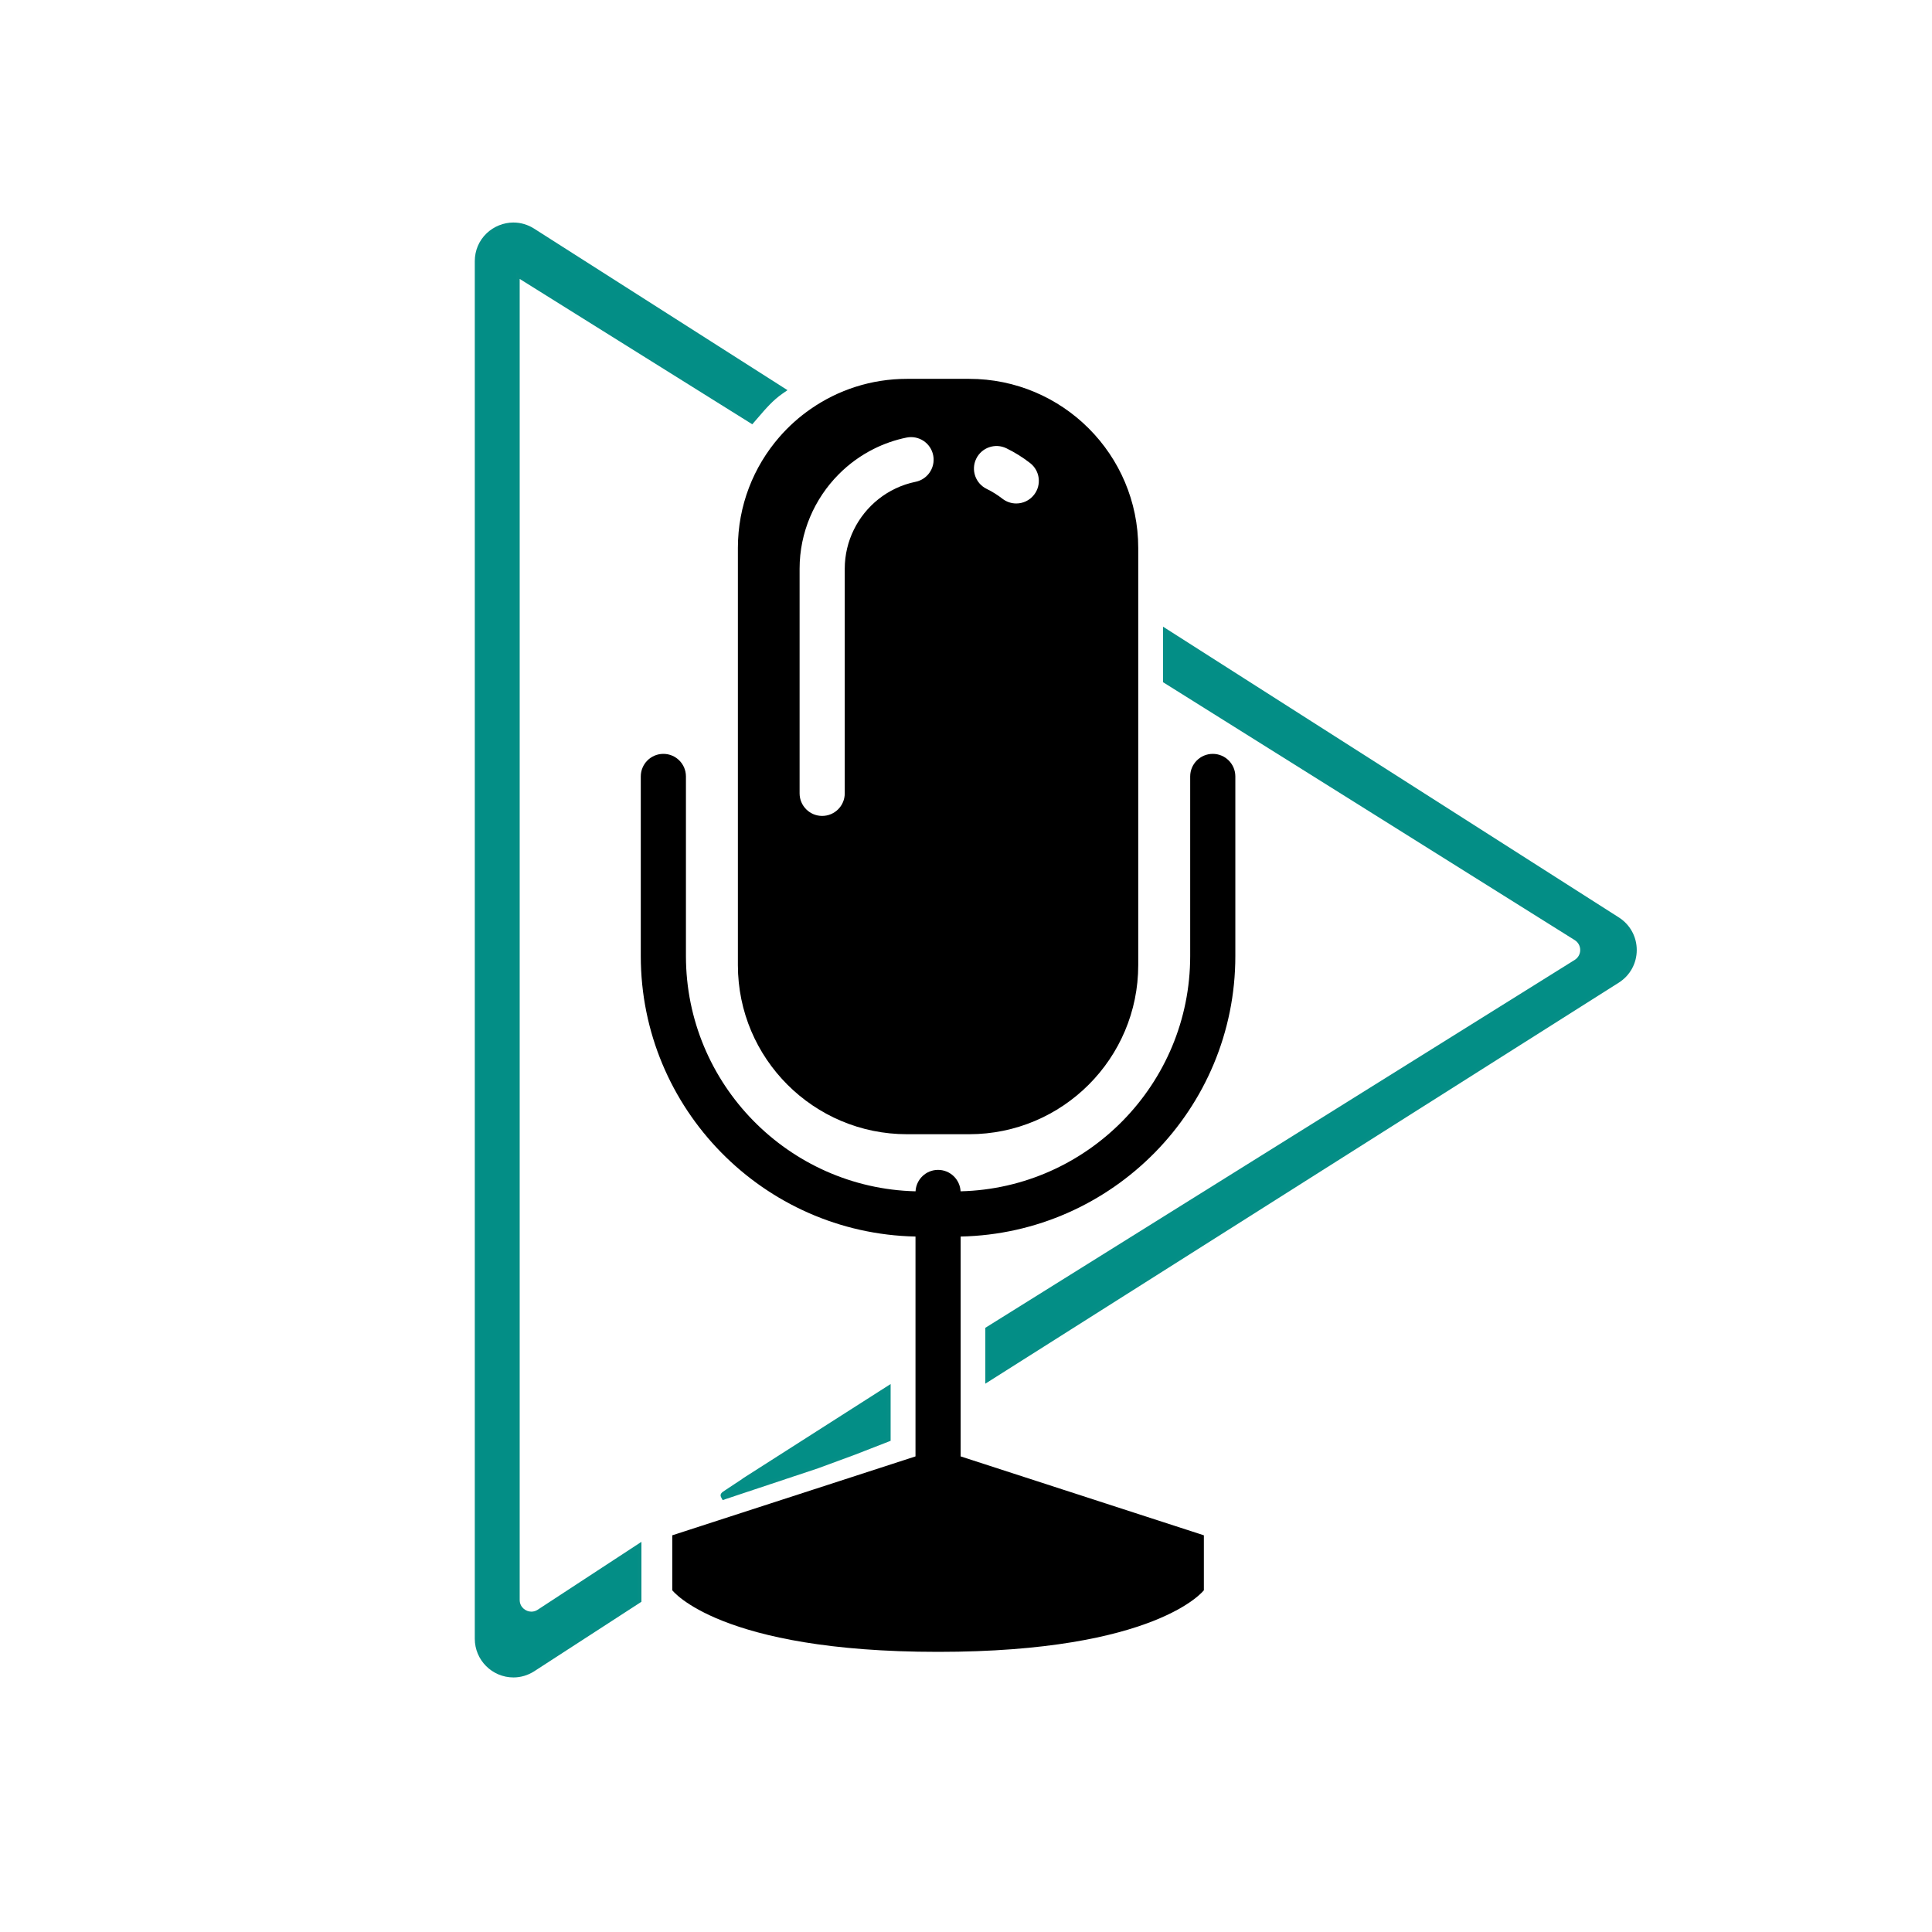
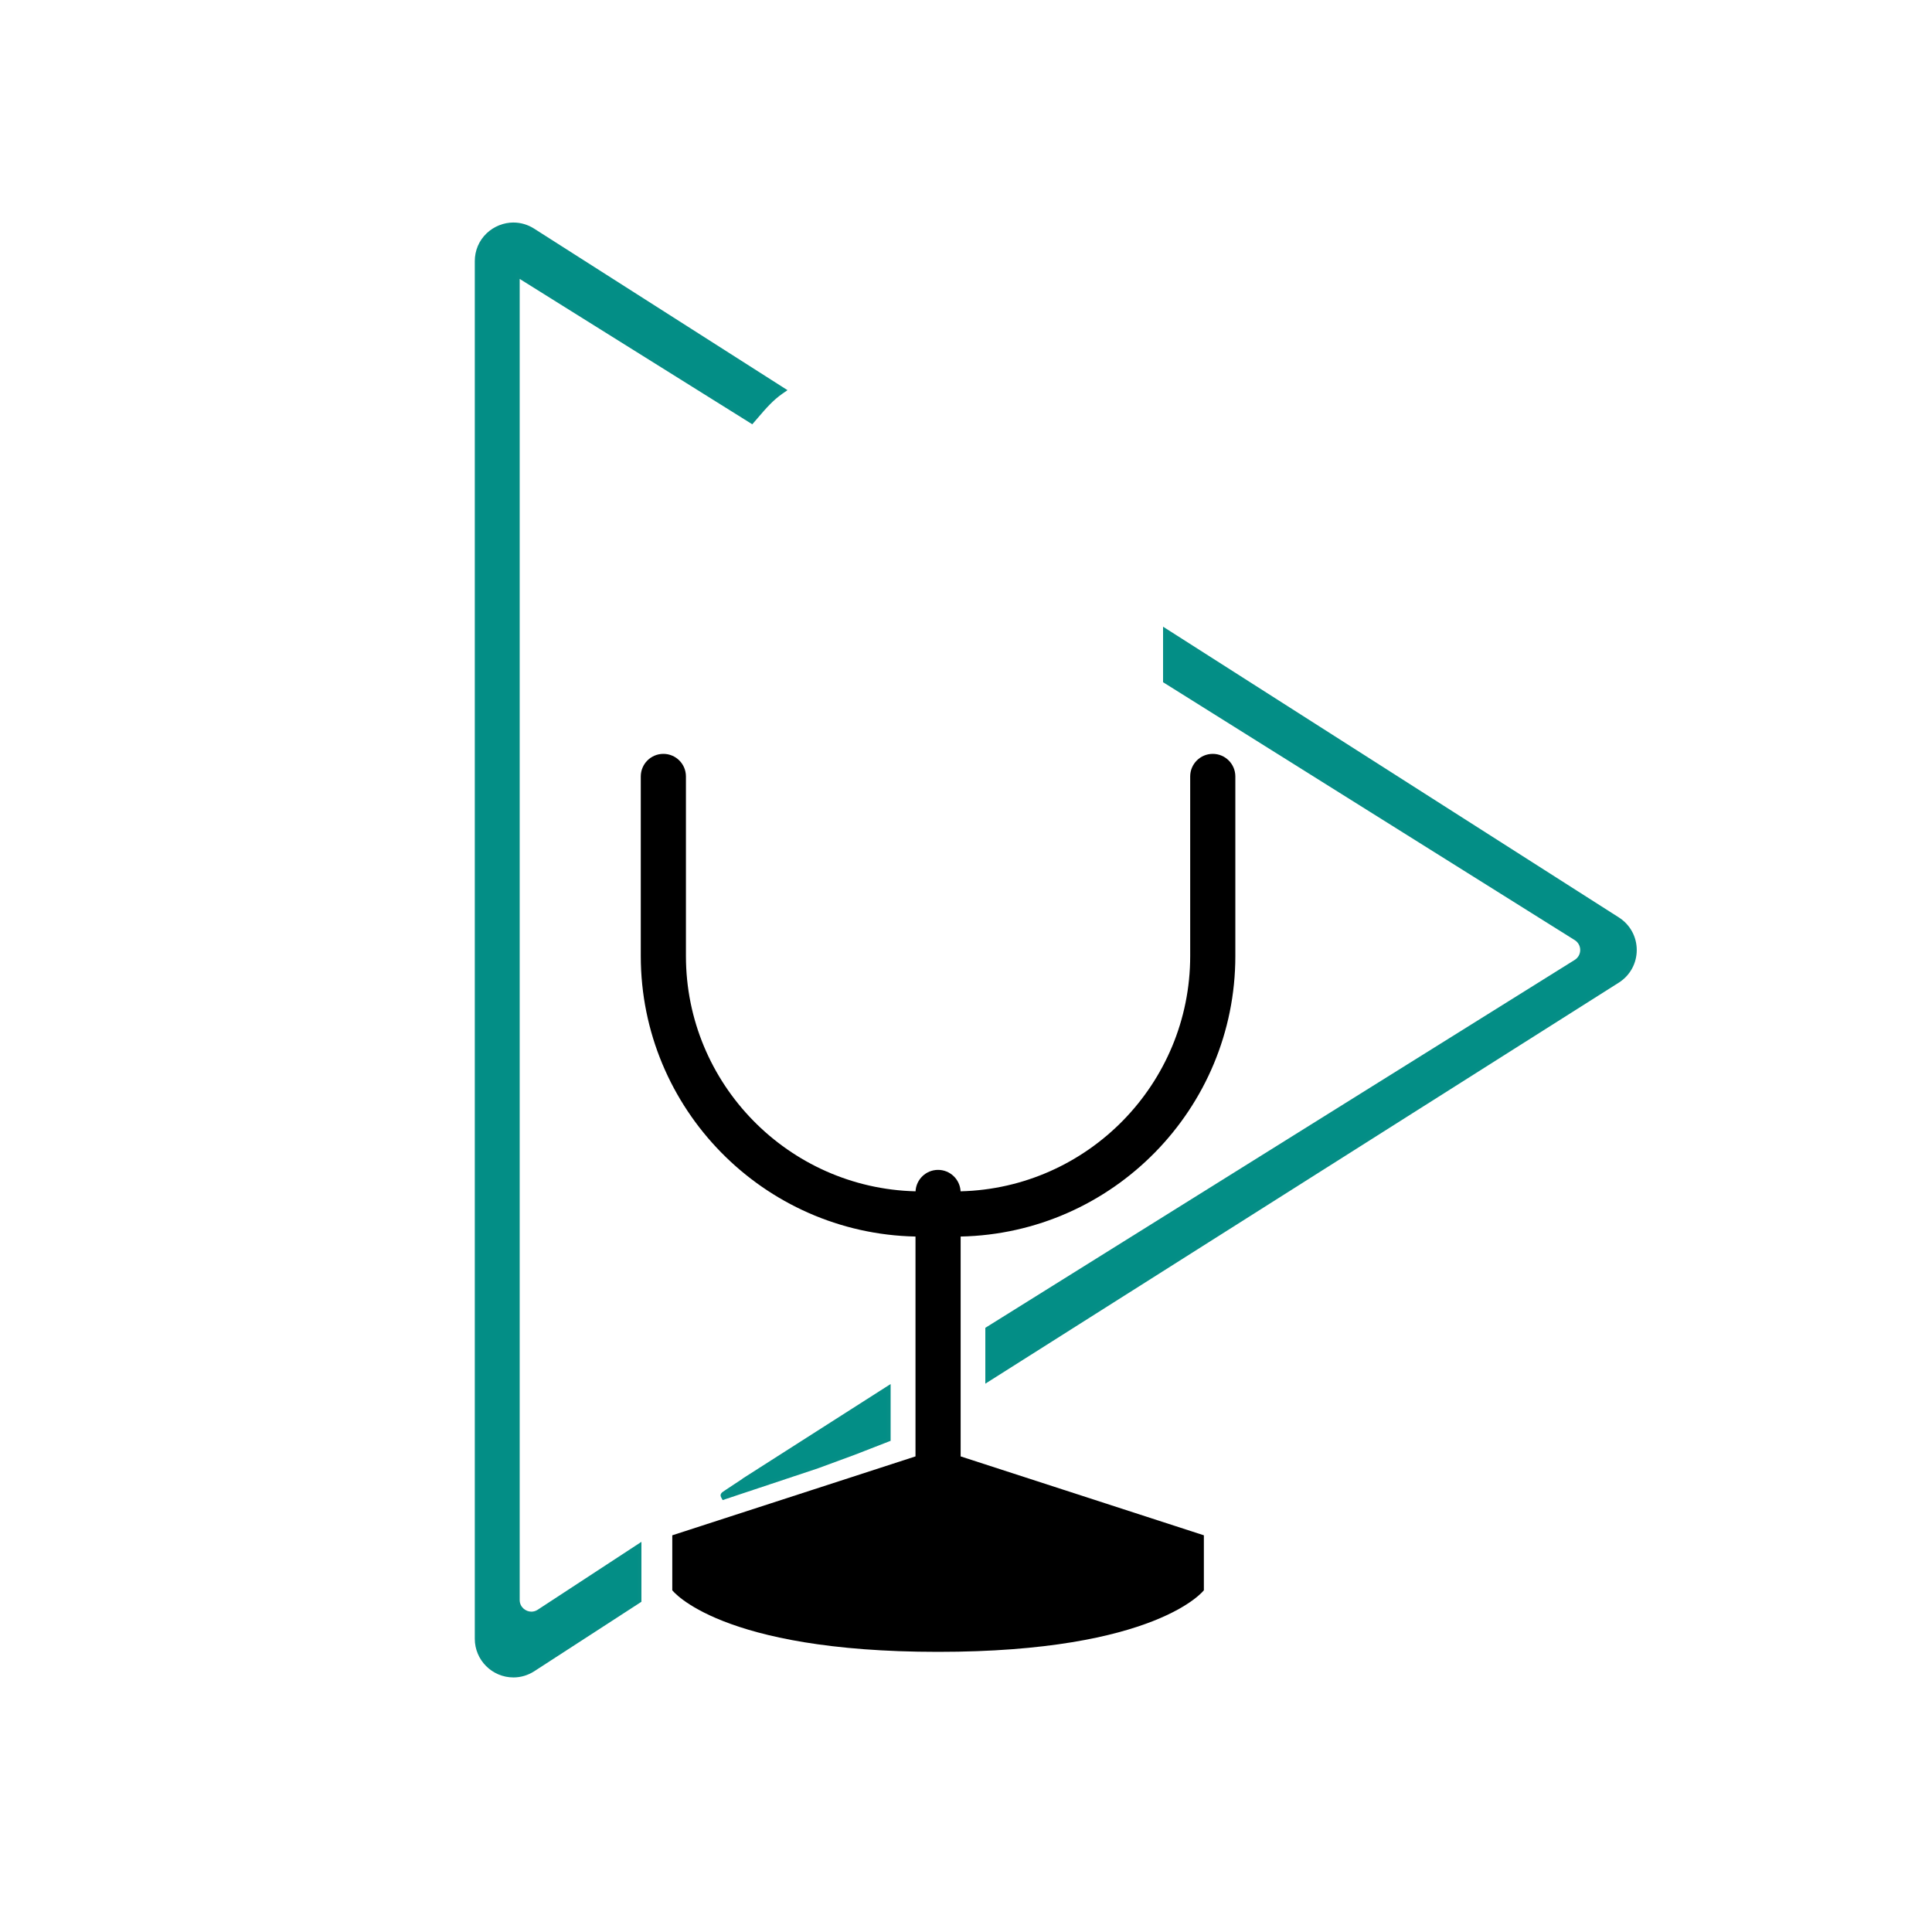
<svg xmlns="http://www.w3.org/2000/svg" id="Warstwa_3_podcasty" viewBox="0 0 1000 1000">
  <defs>
    <style>
      .cls-1 {
        fill: #068e86;
      }

      .cls-2 {
        fill: #038e86;
      }
    </style>
  </defs>
  <g>
    <path class="cls-2" d="M374.12,774.48c-.44-.82-.34-.88,2.2-2.58,1.13-.75,2.64-1.75,4.15-2.75,1.95-1.29,4.08-2.7,5.18-3.44l-.02-.03,74.36-47.49v26.87l-17.64,6.87-19.02,7.01-48.83,16.28-.4-.74Z" />
    <path class="cls-1" d="M459,720.02v24.36l-17,6.62-19,7-48,16s12.03-7.95,12-8l72-45.98M461,716.37l-3.08,1.96-72,45.98-1.64,1.05.03.05c-1.2.8-2.91,1.93-4.41,2.92-1.51,1-3.01,1.99-4.14,2.74-.57.38-1.04.69-1.37.92-.5.34-2.02,1.36-1.15,2.97l.8,1.48,1.59-.53,48-16h.03s.03-.02.03-.02l19-7,17.03-6.63,1.27-.5v-29.38h0Z" />
  </g>
  <g>
    <path class="cls-2" d="M265.78,867.24c-10.49,0-19.03-8.53-19.03-19.01V135.18c0-10.48,8.54-19.01,19.03-19.01,3.55,0,7.06,1.03,10.13,2.99l129.89,82.81-1.24.86c-5.13,3.55-8.92,7.97-12.94,12.66-.62.72-1.24,1.45-1.87,2.18l-.56.65-121.19-75.74v685.58c0,4.35,3.66,7.04,7.05,7.04,1.3,0,2.58-.38,3.72-1.09l52.23-34.18v28.63l-55.08,35.71c-3.08,1.96-6.59,2.99-10.14,2.99Z" />
    <path class="cls-1" d="M265.78,117.17c3.22,0,6.53.89,9.6,2.83l128.62,82c-6.03,4.17-10.21,9.48-15,15l-122-76.24v687.38c0,4.71,3.86,8.04,8.05,8.04,1.43,0,2.89-.39,4.25-1.24l50.7-33.18v26.24l-54.62,35.41c-3.07,1.95-6.37,2.83-9.6,2.83-9.37,0-18.03-7.47-18.03-18.01V135.18c0-10.55,8.67-18.01,18.03-18.01M265.78,115.17c-5.11,0-10.18,2.04-13.91,5.6-3.95,3.77-6.12,8.89-6.12,14.41v713.05c0,11.04,8.99,20.01,20.03,20.01,3.74,0,7.43-1.09,10.67-3.15l54.64-35.42.91-.59v-31.02l-3.1,2.03-50.7,33.18c-.96.6-2.03.92-3.16.92-2.91,0-6.05-2.31-6.05-6.04V144.37l118.94,74.33,1.45.91,1.12-1.29c.63-.73,1.26-1.46,1.88-2.18,3.97-4.63,7.73-9.01,12.75-12.48l2.48-1.71-2.54-1.62-128.62-82c-3.24-2.06-6.93-3.15-10.67-3.15h0Z" />
  </g>
  <g>
    <path class="cls-2" d="M511,687.82l304.61-190.14c2.06-1.29,3.29-3.52,3.29-5.96s-1.23-4.67-3.3-5.96l-212.61-133.19v-26.38l234.37,149.5c5.52,3.5,8.81,9.5,8.81,16.03s-3.29,12.53-8.81,16.03l-326.37,206.61v-26.54Z" />
    <path class="cls-1" d="M604,328l232.83,148.52c11.13,7.07,11.13,23.31,0,30.38l-324.83,205.64v-24.17l304.14-189.85c5.02-3.15,5.02-10.47,0-13.62l-212.14-132.9v-24M602,324.35v28.76l.94.59,212.14,132.9c1.77,1.11,2.83,3.02,2.83,5.12s-1.06,4-2.83,5.12l-304.14,189.85-.94.59v28.91l3.07-1.94,324.83-205.64c5.81-3.69,9.28-10,9.28-16.88s-3.47-13.19-9.28-16.88l-232.83-148.52-3.08-1.96h0Z" />
  </g>
-   <path d="M501.61,196.09h-32.13c-18.51,0-35.67,5.74-49.8,15.54-6.03,4.17-11.51,9.08-16.3,14.6-13.36,15.37-21.45,35.44-21.45,57.4v215.9c0,48.35,39.2,87.54,87.55,87.54h32.13c48.35,0,87.54-39.19,87.54-87.54v-215.9c0-48.35-39.19-87.54-87.54-87.54ZM505.29,237.43c2.83-5.8,9.82-8.22,15.62-5.4,4.34,2.11,8.47,4.69,12.29,7.66,5.09,3.97,6,11.31,2.03,16.4-2.3,2.96-5.75,4.51-9.22,4.51-2.51,0-5.04-.81-7.18-2.47-2.53-1.98-5.27-3.68-8.14-5.08-5.8-2.83-8.22-9.82-5.4-15.62ZM473.9,249.38c-7.2,1.48-13.74,4.63-19.23,8.99-10.7,8.52-17.43,21.65-17.43,36.01v116.26c0,6.45-5.23,11.68-11.69,11.68s-11.68-5.23-11.68-11.68v-116.26c0-18.81,7.66-36.22,20.25-48.89,5.26-5.3,11.38-9.76,18.17-13.15,5.27-2.64,10.94-4.63,16.92-5.85,6.33-1.29,12.5,2.78,13.79,9.1,1.05,5.14-1.44,10.17-5.79,12.57-1.01.56-2.12.98-3.31,1.22Z" />
  <path d="M497.23,753.83l125.89,40.84v28.45s-24.29,31.88-137.58,31.88-137.57-31.88-137.57-31.88v-28.45l72.91-23.65h.01s52.97-17.19,52.97-17.19v-113.8c-78.68-1.62-142.19-66.12-142.19-145.18v-92.96c0-6.46,5.23-11.69,11.69-11.69s11.68,5.23,11.68,11.69v92.96c0,66.18,53.05,120.16,118.85,121.77.31-6.17,5.4-11.09,11.65-11.09s11.34,4.92,11.66,11.09c65.8-1.61,118.84-55.59,118.84-121.77v-92.96c0-6.46,5.24-11.69,11.69-11.69s11.68,5.23,11.68,11.69v92.96c0,79.06-63.5,143.56-142.18,145.18v113.8Z" />
</svg>